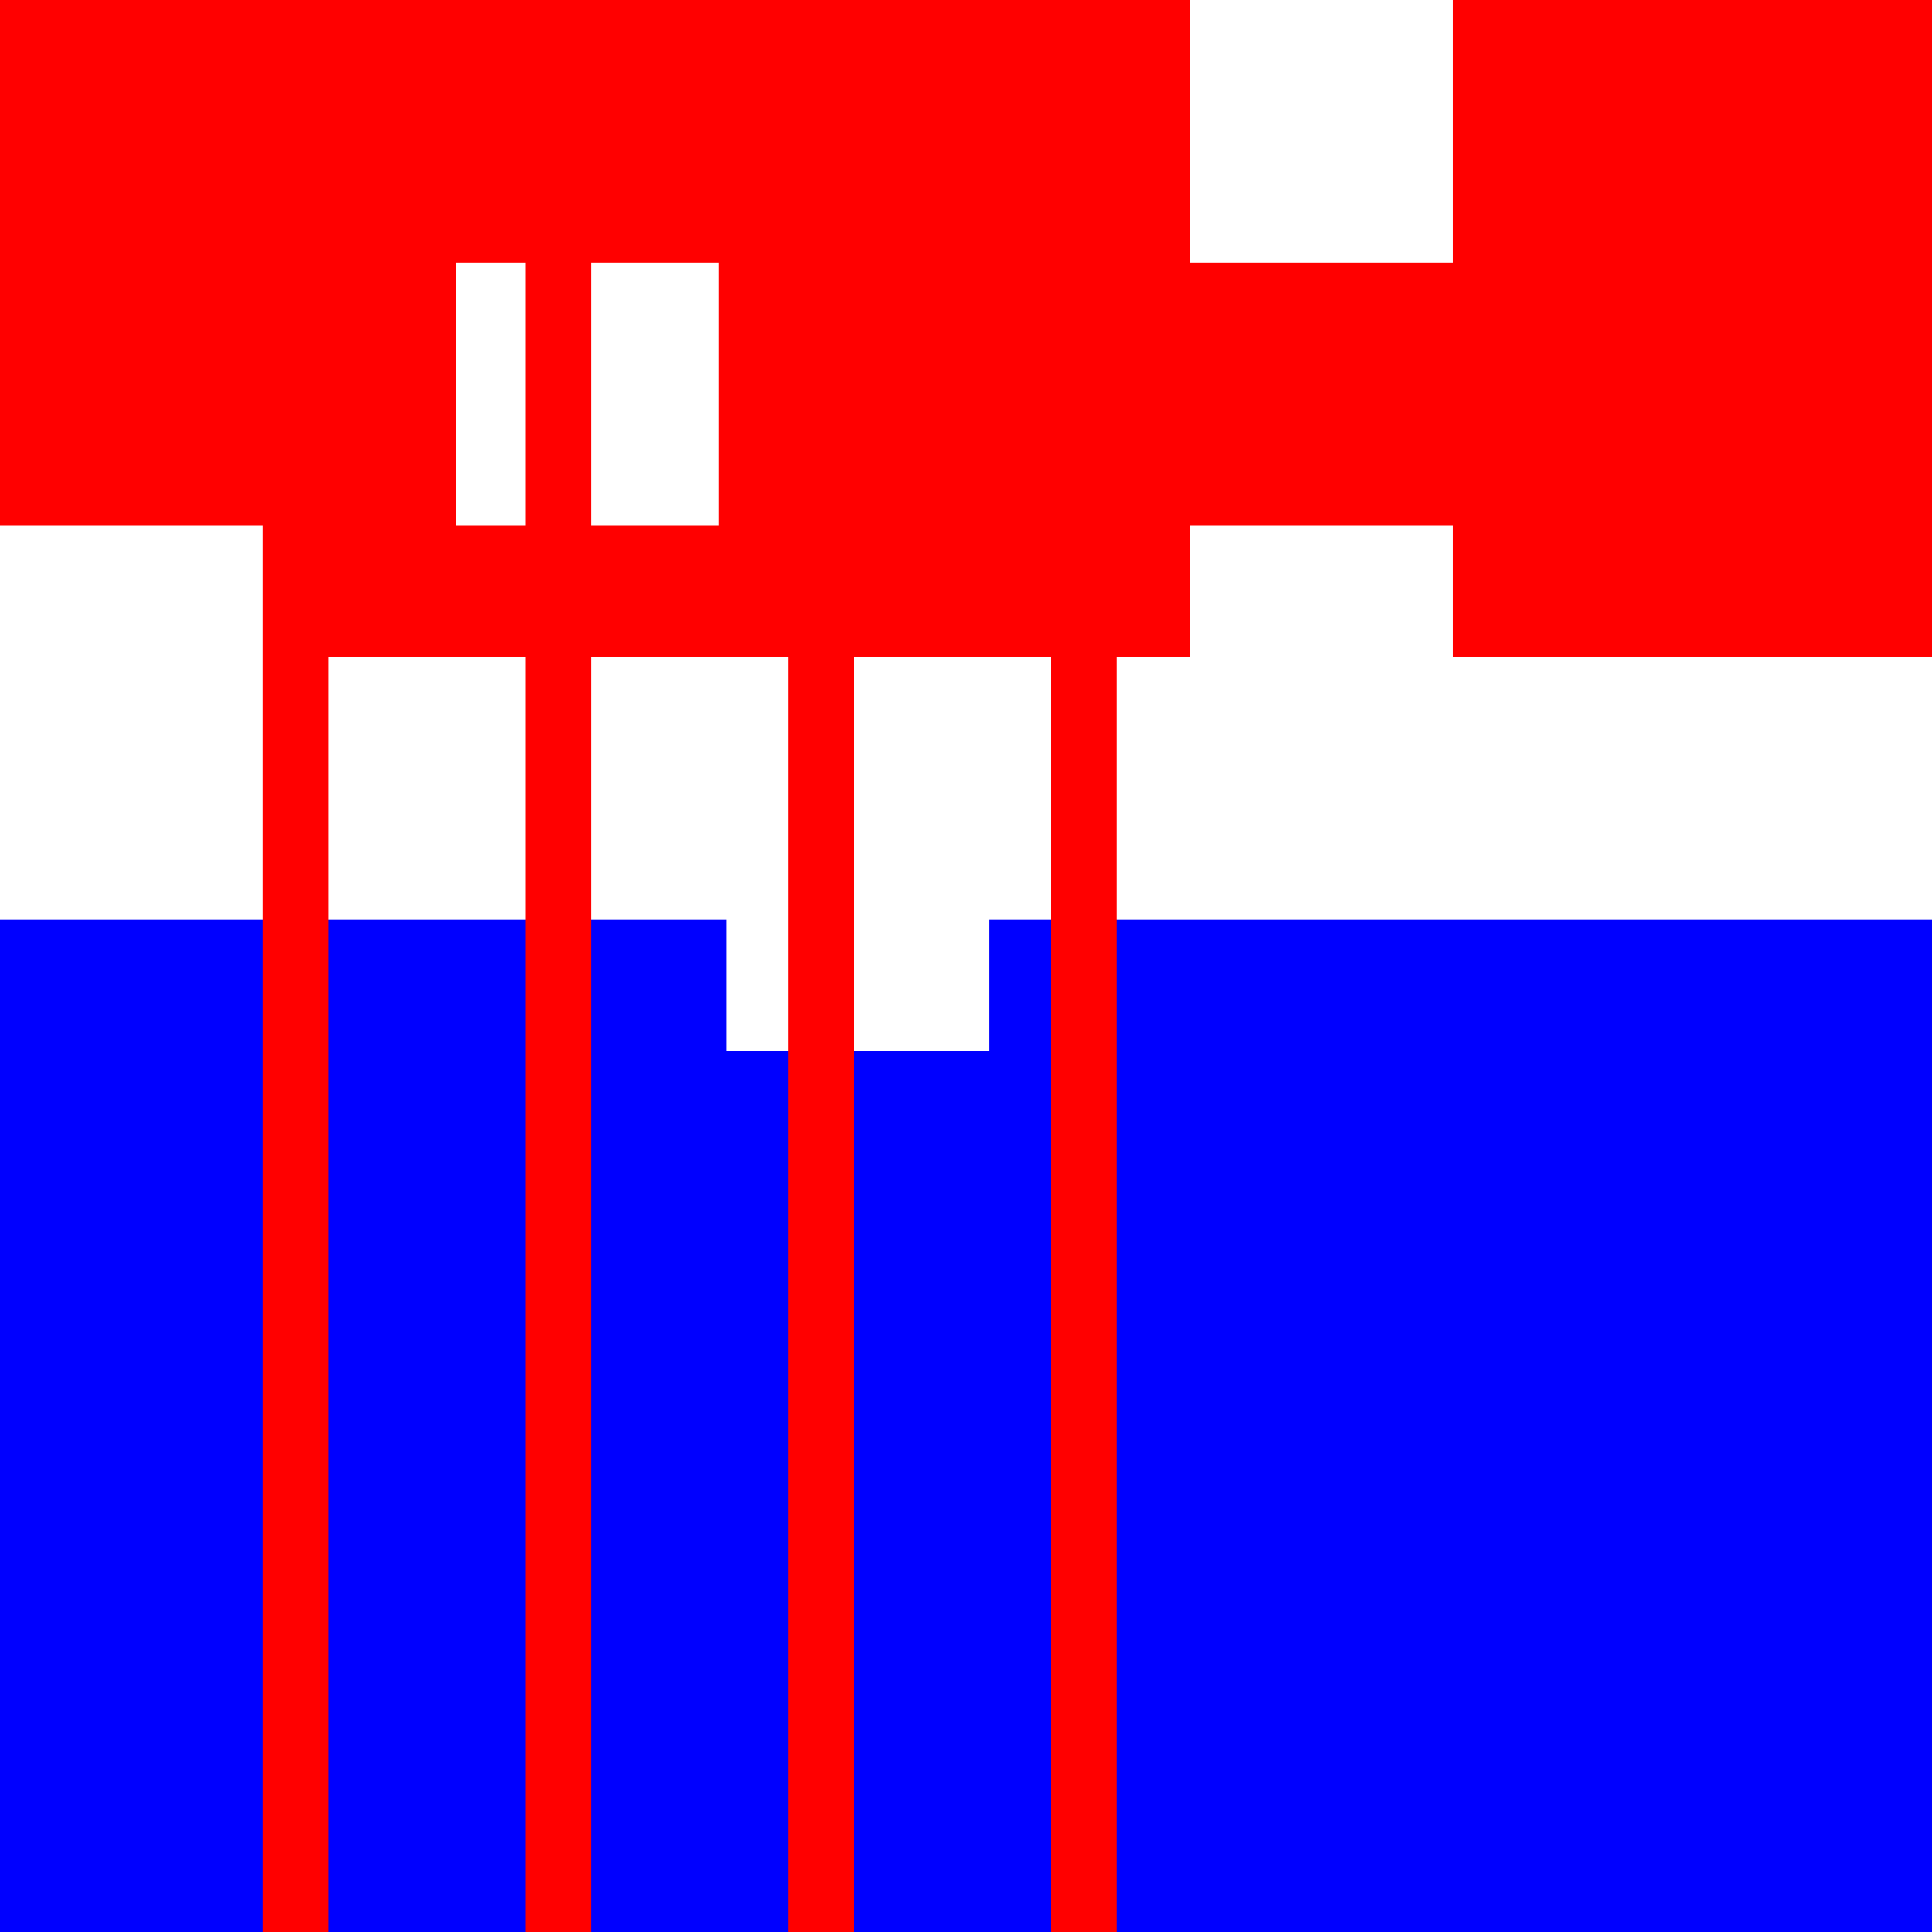
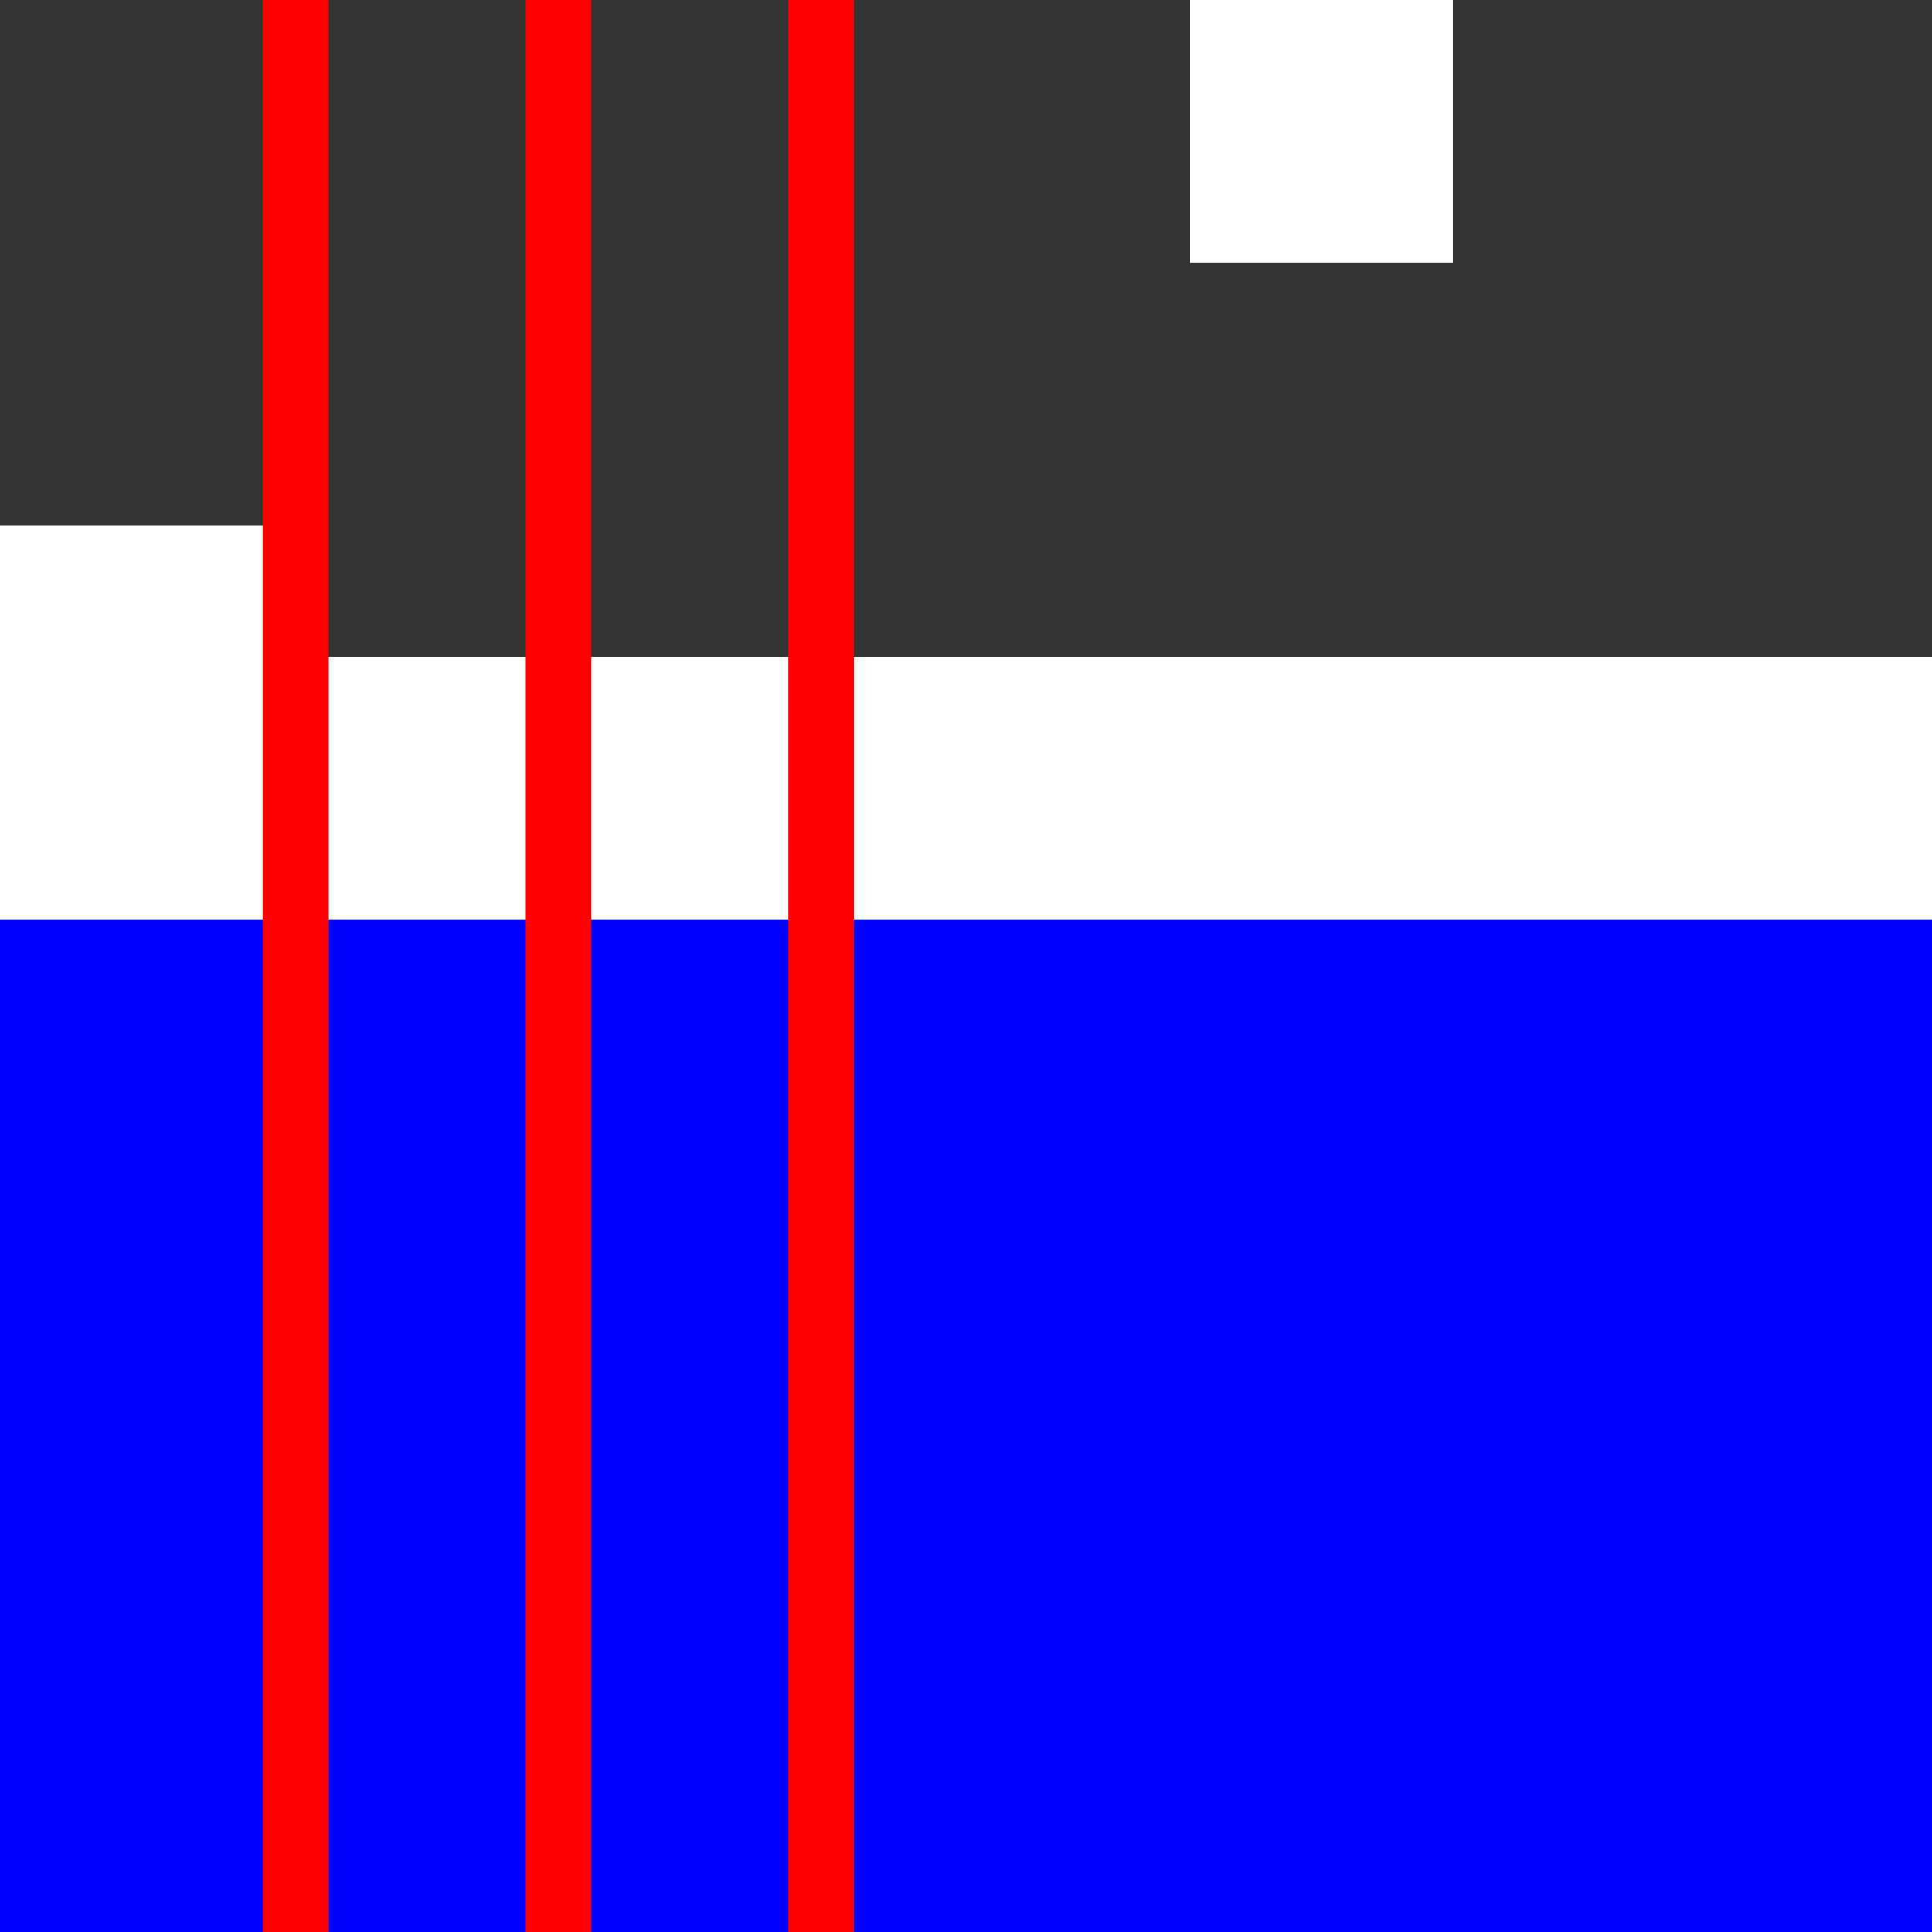
<svg xmlns="http://www.w3.org/2000/svg" width="500" height="500">
  <rect width="100%" height="100%" fill="#333333" stroke="none" />
  <defs />
  <g>
-     <rect fill="red" stroke="none" x="0" y="0" width="512" height="170" />
    <rect fill="white" stroke="none" x="0" y="170" width="512" height="68" />
    <rect fill="blue" stroke="none" x="0" y="238" width="512" height="274" />
    <rect fill="white" stroke="none" x="308" y="0" width="68" height="68" />
-     <rect fill="white" stroke="none" x="118" y="68" width="68" height="68" />
-     <rect fill="white" stroke="none" x="308" y="136" width="68" height="68" />
-     <rect fill="white" stroke="none" x="188" y="204" width="68" height="68" />
    <rect fill="white" stroke="none" x="0" y="136" width="68" height="68" />
    <rect fill="red" stroke="none" x="68" y="0" width="17" height="512" />
    <rect fill="red" stroke="none" x="136" y="0" width="17" height="512" />
    <rect fill="red" stroke="none" x="204" y="0" width="17" height="512" />
-     <rect fill="red" stroke="none" x="272" y="0" width="17" height="512" />
  </g>
</svg>